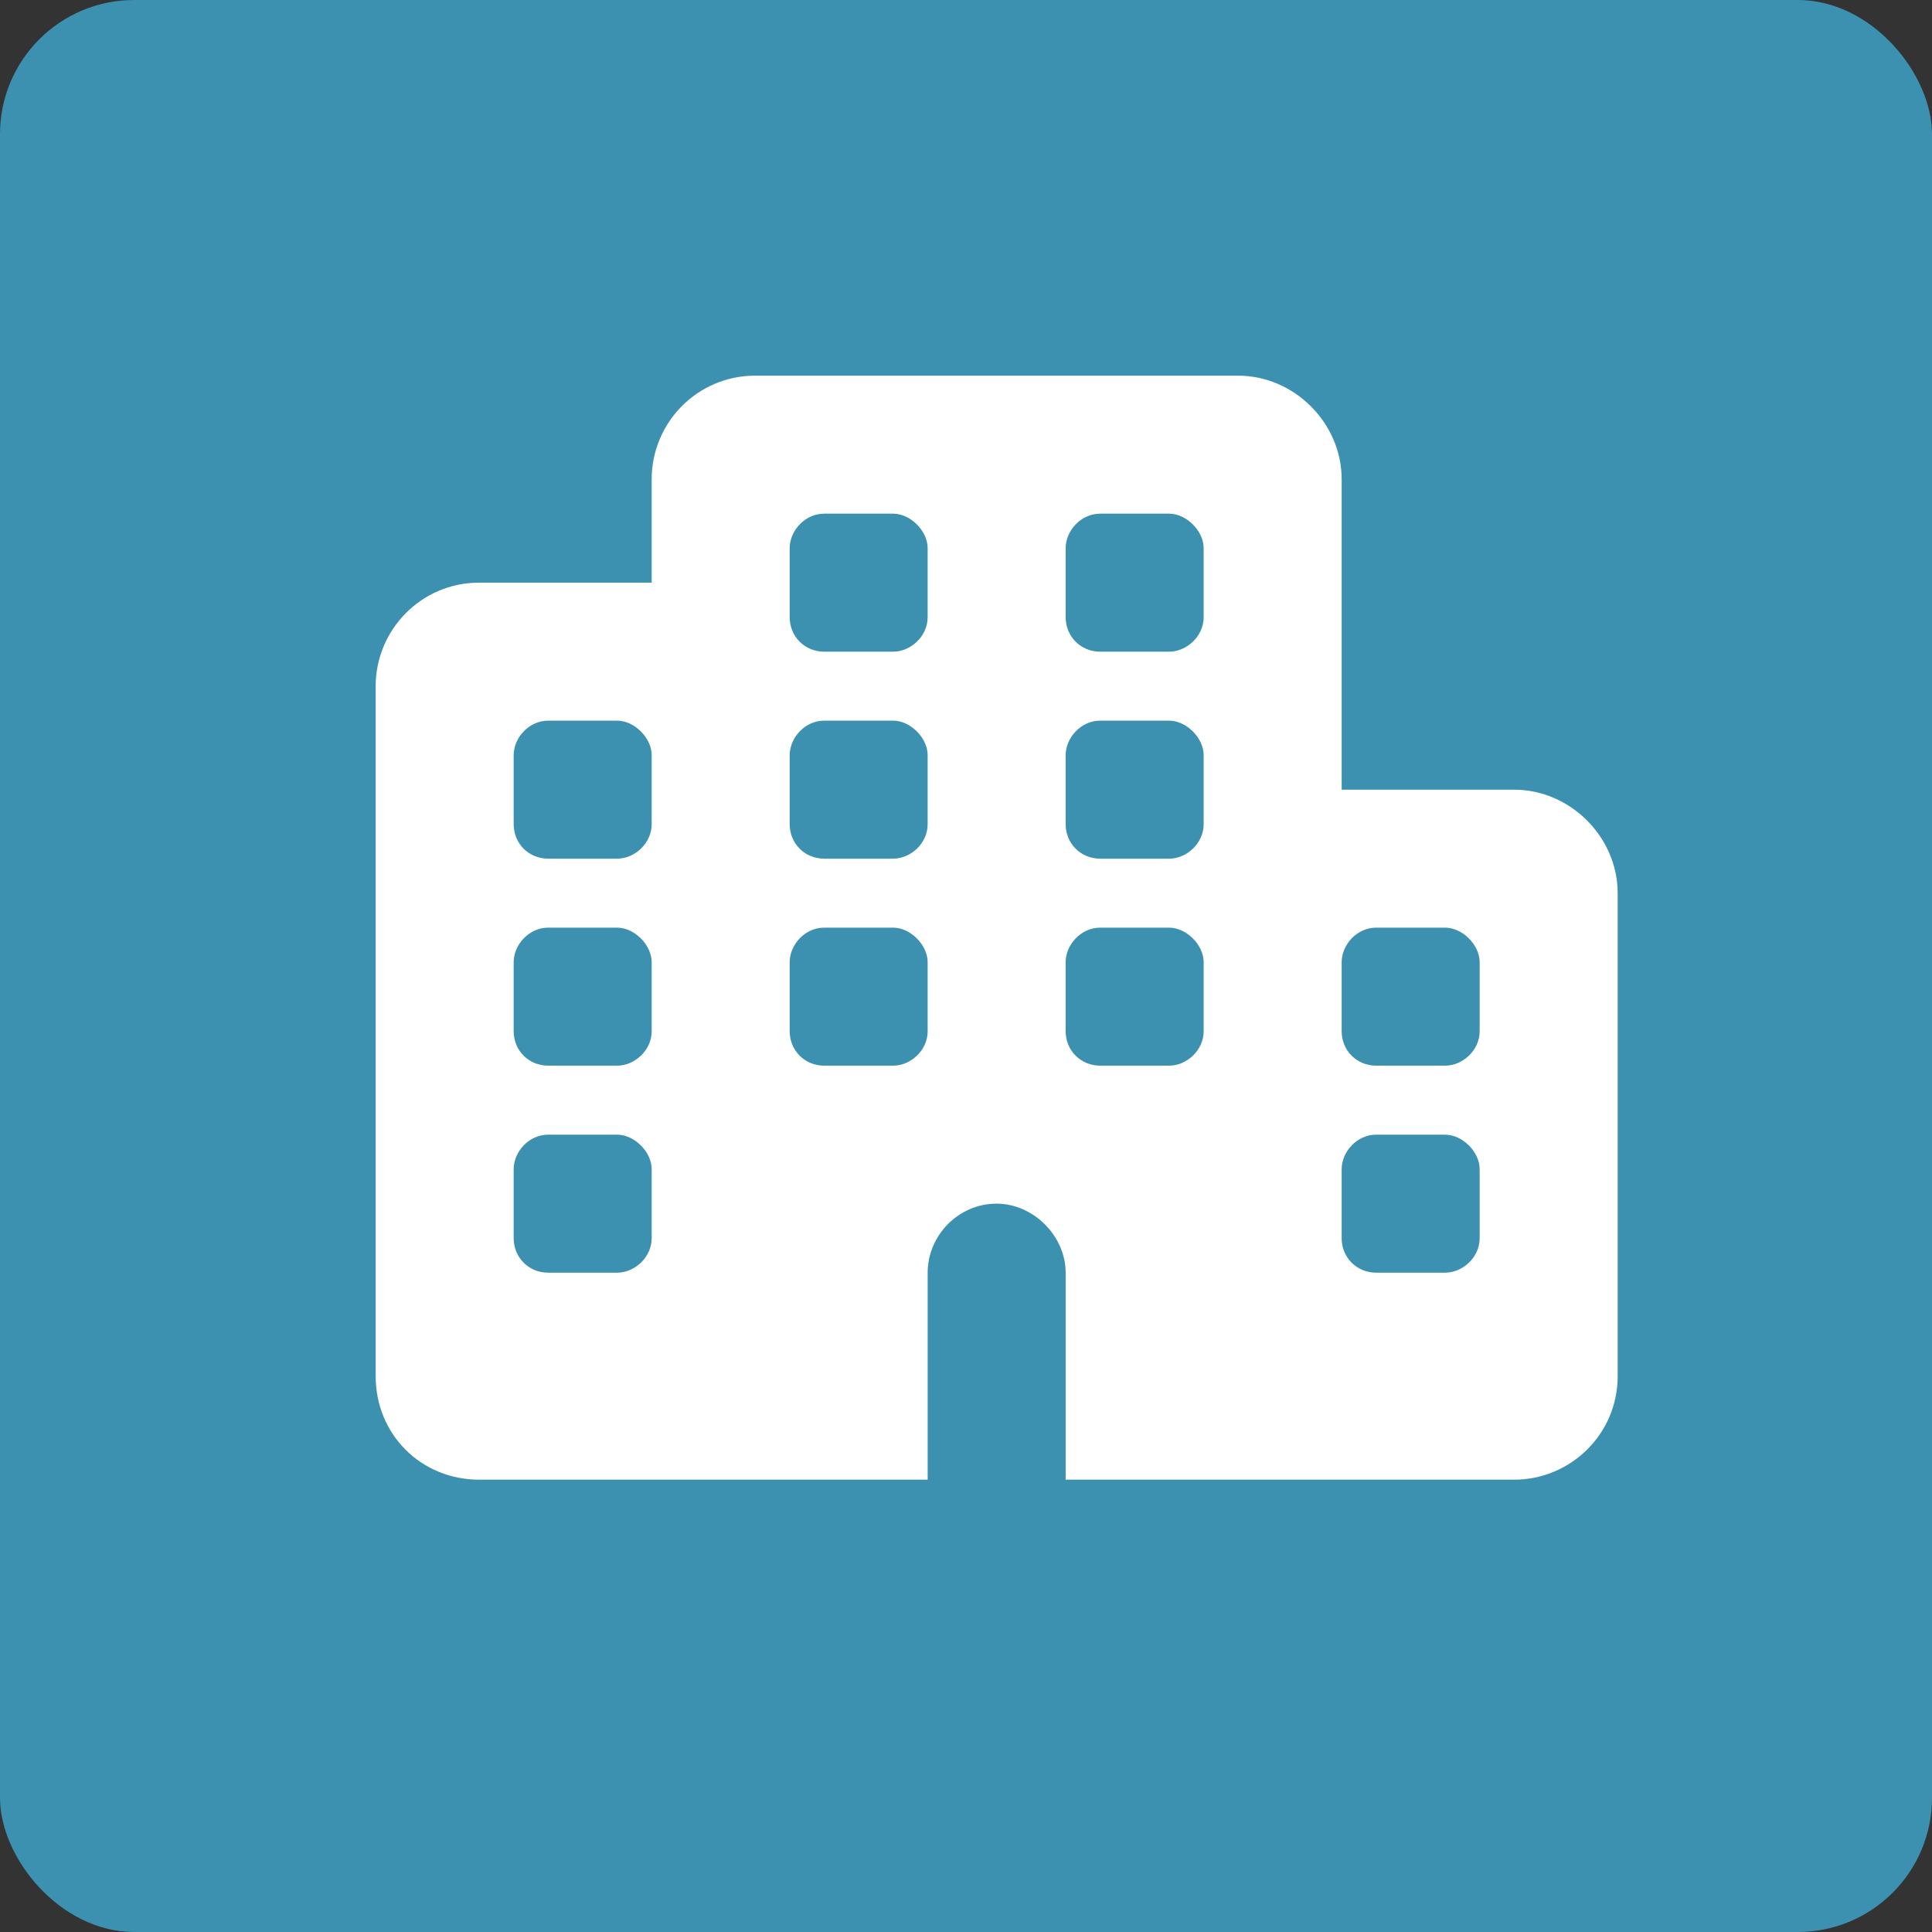
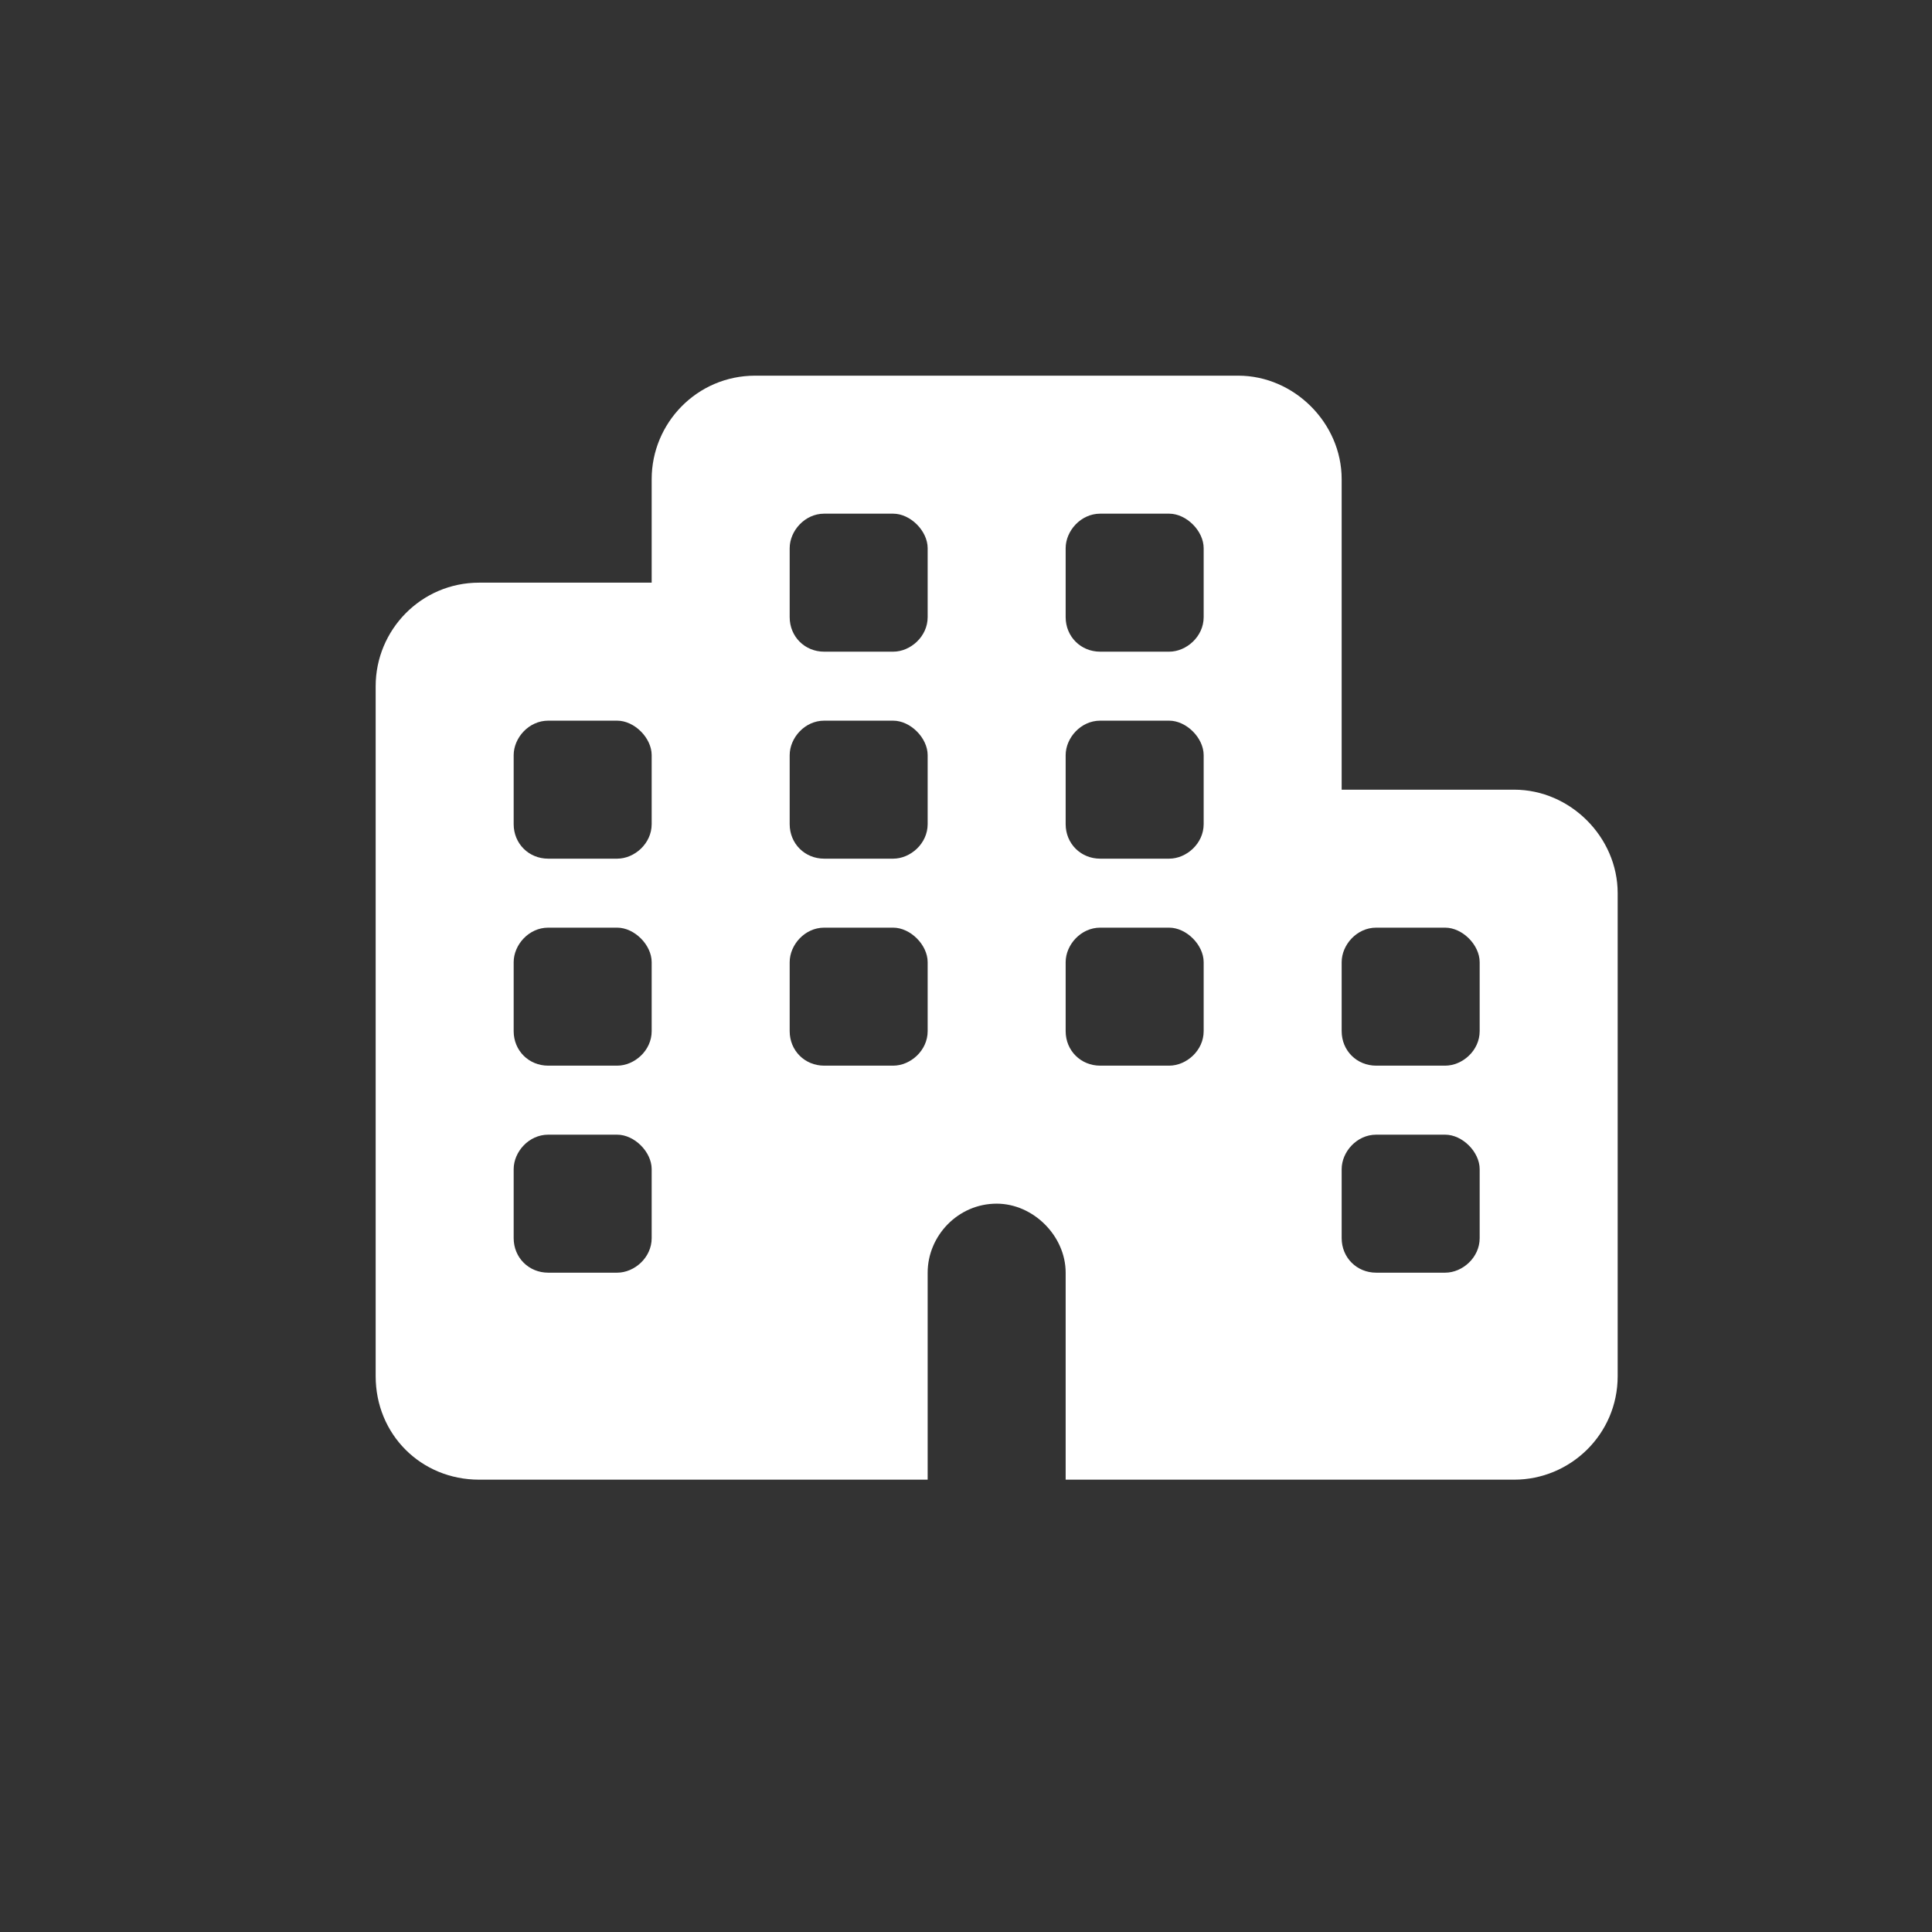
<svg xmlns="http://www.w3.org/2000/svg" width="72" height="72" viewBox="0 0 72 72" fill="none">
  <rect x="0" y="0" width="72" height="72" fill="#333333" stroke="none" />
-   <rect width="72" height="72" rx="5" fill="#3C91B1" />
  <path d="M46.143 14C48.232 14 50 15.768 50 17.857V29.429H56.429C58.518 29.429 60.286 31.196 60.286 33.286V51.286C60.286 53.455 58.518 55.143 56.429 55.143H39.714V47.429C39.714 46.062 38.509 44.857 37.143 44.857C35.696 44.857 34.571 46.062 34.571 47.429V55.143H17.857C15.688 55.143 14 53.455 14 51.286V25.571C14 23.482 15.688 21.714 17.857 21.714H24.286V17.857C24.286 15.768 25.973 14 28.143 14H46.143ZM43.571 39.714C44.214 39.714 44.857 39.152 44.857 38.429V35.857C44.857 35.214 44.214 34.571 43.571 34.571H41C40.277 34.571 39.714 35.214 39.714 35.857V38.429C39.714 39.152 40.277 39.714 41 39.714H43.571ZM55.143 43.571C55.143 42.929 54.5 42.286 53.857 42.286H51.286C50.562 42.286 50 42.929 50 43.571V46.143C50 46.866 50.562 47.429 51.286 47.429H53.857C54.5 47.429 55.143 46.866 55.143 46.143V43.571ZM23 39.714C23.643 39.714 24.286 39.152 24.286 38.429V35.857C24.286 35.214 23.643 34.571 23 34.571H20.429C19.705 34.571 19.143 35.214 19.143 35.857V38.429C19.143 39.152 19.705 39.714 20.429 39.714H23ZM24.286 43.571C24.286 42.929 23.643 42.286 23 42.286H20.429C19.705 42.286 19.143 42.929 19.143 43.571V46.143C19.143 46.866 19.705 47.429 20.429 47.429H23C23.643 47.429 24.286 46.866 24.286 46.143V43.571ZM33.286 39.714C33.929 39.714 34.571 39.152 34.571 38.429V35.857C34.571 35.214 33.929 34.571 33.286 34.571H30.714C29.991 34.571 29.429 35.214 29.429 35.857V38.429C29.429 39.152 29.991 39.714 30.714 39.714H33.286ZM44.857 20.429C44.857 19.786 44.214 19.143 43.571 19.143H41C40.277 19.143 39.714 19.786 39.714 20.429V23C39.714 23.723 40.277 24.286 41 24.286H43.571C44.214 24.286 44.857 23.723 44.857 23V20.429ZM30.714 19.143C29.991 19.143 29.429 19.786 29.429 20.429V23C29.429 23.723 29.991 24.286 30.714 24.286H33.286C33.929 24.286 34.571 23.723 34.571 23V20.429C34.571 19.786 33.929 19.143 33.286 19.143H30.714ZM44.857 28.143C44.857 27.5 44.214 26.857 43.571 26.857H41C40.277 26.857 39.714 27.5 39.714 28.143V30.714C39.714 31.438 40.277 32 41 32H43.571C44.214 32 44.857 31.438 44.857 30.714V28.143ZM53.857 39.714C54.5 39.714 55.143 39.152 55.143 38.429V35.857C55.143 35.214 54.5 34.571 53.857 34.571H51.286C50.562 34.571 50 35.214 50 35.857V38.429C50 39.152 50.562 39.714 51.286 39.714H53.857ZM24.286 28.143C24.286 27.5 23.643 26.857 23 26.857H20.429C19.705 26.857 19.143 27.5 19.143 28.143V30.714C19.143 31.438 19.705 32 20.429 32H23C23.643 32 24.286 31.438 24.286 30.714V28.143ZM33.286 32C33.929 32 34.571 31.438 34.571 30.714V28.143C34.571 27.5 33.929 26.857 33.286 26.857H30.714C29.991 26.857 29.429 27.5 29.429 28.143V30.714C29.429 31.438 29.991 32 30.714 32H33.286Z" fill="white" />
</svg>